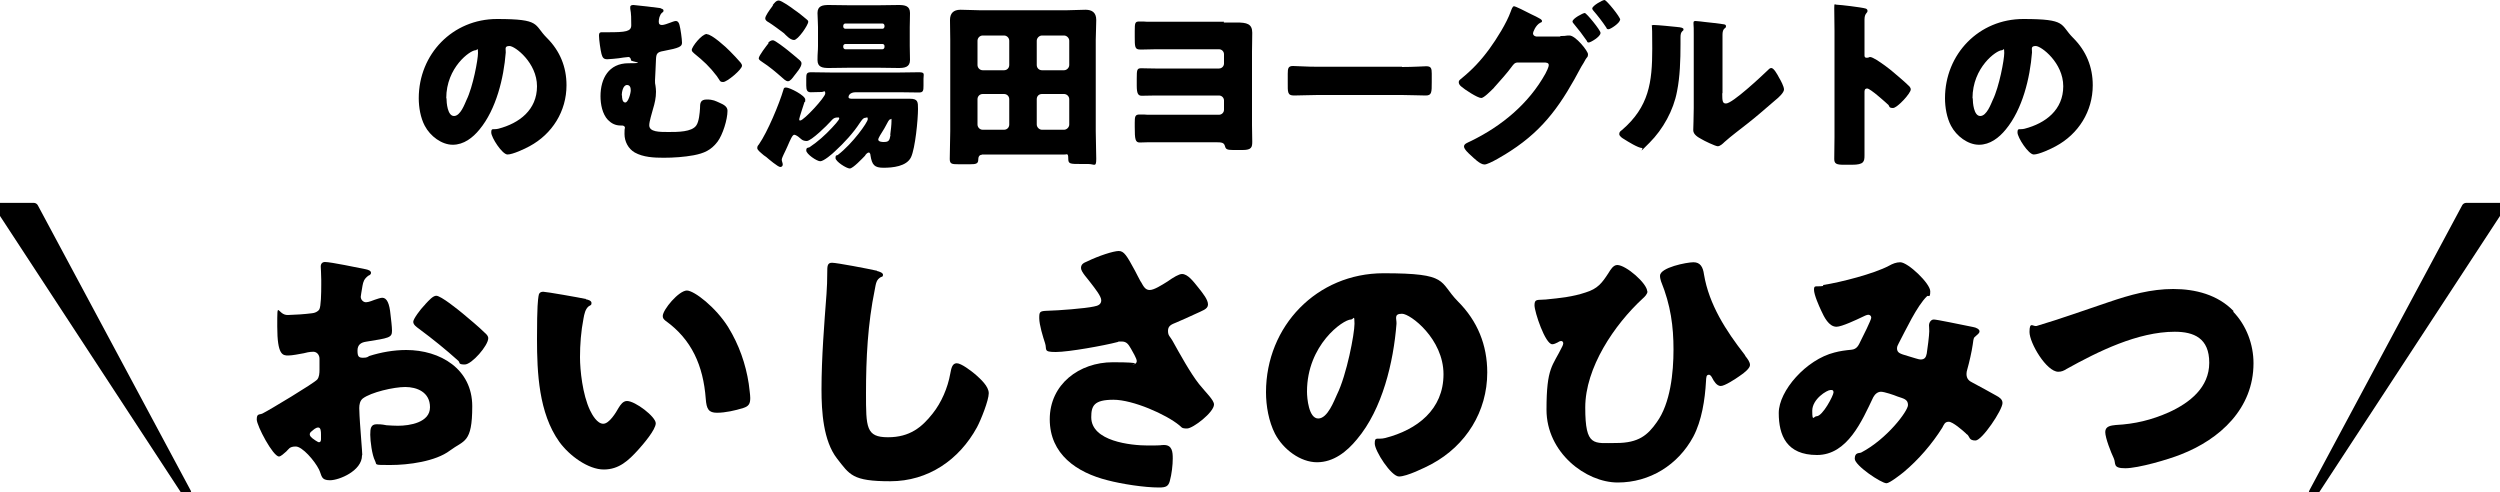
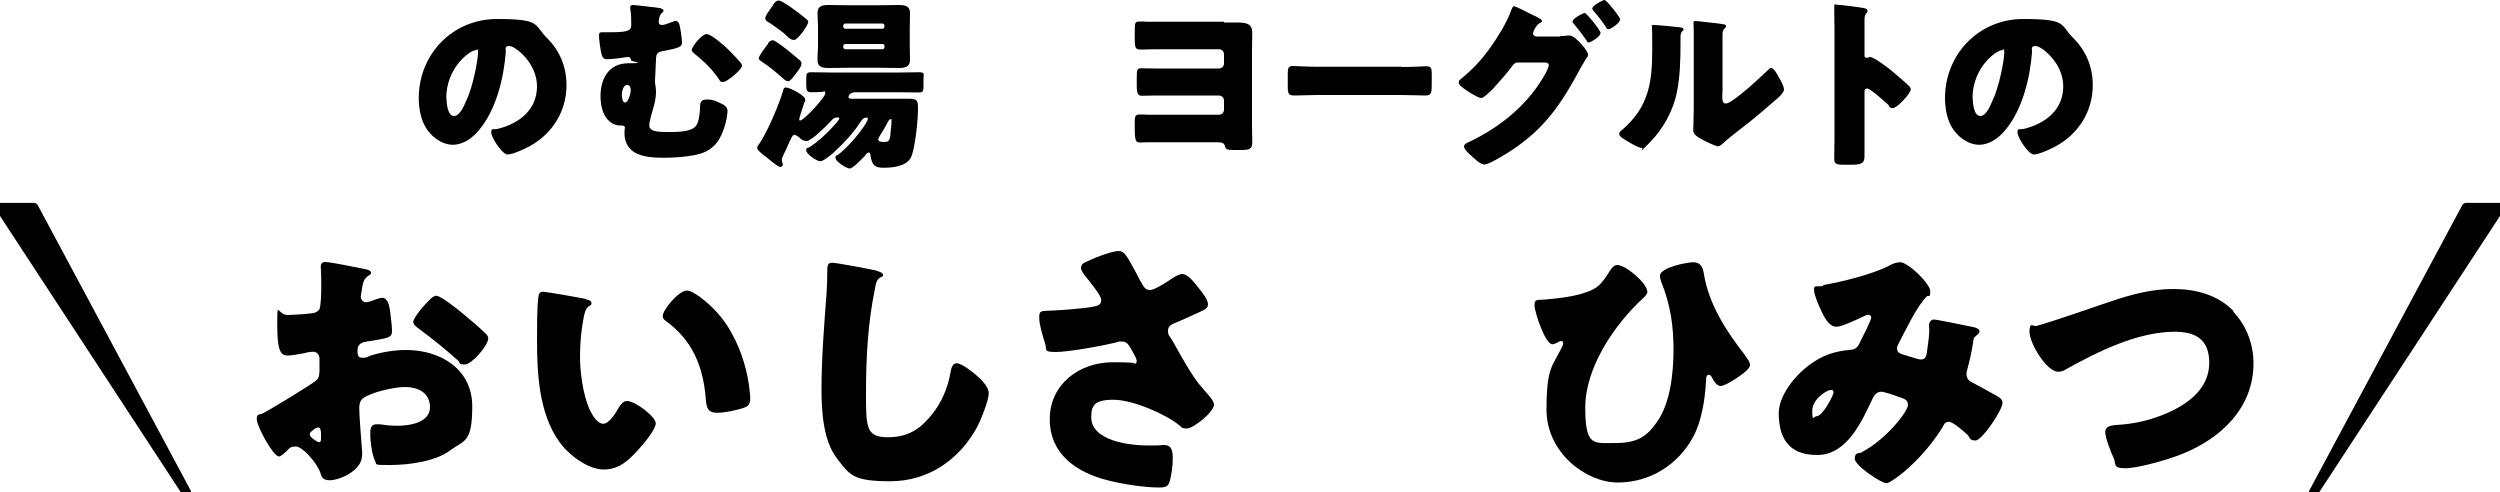
<svg xmlns="http://www.w3.org/2000/svg" id="_レイヤー_1" data-name="レイヤー_1" version="1.1" viewBox="0 0 1000 197">
  <defs>
    <style>
      .st0 {
        stroke: #000;
        stroke-linecap: round;
        stroke-linejoin: round;
        stroke-width: 3.7px;
      }
    </style>
  </defs>
  <g>
    <path d="M218.8,15.2c5.2,5.2,7.8,11.6,7.8,18.9,0,10.4-5.7,19.5-14.8,24.4-1.8,1-6.7,3.3-8.8,3.3s-6.5-6.8-6.5-8.8.7-1,2.8-1.5c8.5-2.2,15.5-7.6,15.5-17s-8.8-16.1-11-16.1-1.4,1.3-1.5,2.6c-.8,10.2-3.8,22.7-10.5,30.8-2.7,3.3-6.3,6.1-10.7,6.1s-9-3.4-11.2-7.6c-1.7-3.2-2.4-7.4-2.4-11,0-17.7,13.6-31.7,31.3-31.7s14.6,2.2,19.9,7.5ZM178.6,39.3c0,1.8.4,7.1,3,7.1s4.3-4.9,5-6.4c2.6-5.3,4.6-16.2,4.6-18.8s-.3-1.1-1-1.1c-2.1,0-11.7,6.8-11.7,19.2Z" />
    <path d="M264.1,3.4c.4,0,1.3.2,1.3.8s-.3.7-.6.9c-1,.9-1.3,2.6-1.3,3.6s.5,1.3,1.3,1.3,2.4-.6,3.2-.9c.6-.2,1.7-.7,2.3-.7.9,0,1.3.8,1.5,1.6.4,1.4,1,5.6,1,7.1s-1,2.1-7.4,3.3c-2.5.4-2.9,1.1-3,3.2,0,1.5-.4,7.7-.4,8.6s0,1.3.2,2.1c.1.7.2,1.6.2,2.4,0,2.4-.5,4.6-1.2,6.9-.4,1.6-1.5,4.9-1.5,6.5,0,2.7,4,2.7,7.7,2.7s9.3,0,11.1-2.6c1.1-1.5,1.4-5.1,1.5-6.8,0-2.1.1-3.6,2.7-3.6s3.5.6,5.1,1.3c1.6.7,3.2,1.5,3.2,3.2,0,3.5-1.9,9.6-4,12.4-2.6,3.4-5.4,4.6-9.5,5.4-3.8.7-8.1,1-12,1s-8.2-.2-11.6-2.1c-2.6-1.5-4.1-4.4-4.1-7.4s.2-2.1.2-2.4c0-.7-.6-1-1.2-1h-.6c-2,0-3.6-.8-5-2.2-2.3-2.4-3-6.4-3-9.5,0-7.1,3.3-13.2,11.2-13.2s1-.6,1-1.2-.4-1.3-1-1.3-3.4.4-3.9.5c-1,.1-3.6.4-4.6.4-1.5,0-1.9-.7-2.3-2.1-.4-1.5-1-5.7-1-7.3s.6-1.4,2.2-1.4h1.4c7.1,0,9.3-.3,9.3-2.8s0-4.6-.4-6.6c0-.3,0-.5,0-.7,0-.7.7-.8,1.3-.8s10,1.1,11.2,1.3ZM248.8,38.2c0,.9.1,2.8,1.3,2.8s2.2-3.7,2.2-4.9-.4-2.1-1.5-2.1c-1.6,0-2.1,2.9-2.1,4.1ZM282.8,13.7c1.9,0,7.7,5.2,9.2,6.8,1,1,3.4,3.5,4.2,4.5.3.4.6.8.6,1.3,0,1.5-6,6.5-7.5,6.5s-1.2-.5-2.6-2.4c-2.9-3.8-5.3-6-9-9-.4-.4-1-.8-1-1.4,0-1.3,4-6.4,6-6.4Z" />
    <path d="M360,29c2.5,0,5.1-.1,7.6-.1s1.8.8,1.8,2.6v2.8c0,1.9-.1,2.7-1.8,2.7-2.6,0-5.1-.1-7.6-.1h-17.7c-2.4,0-2.9,1.4-2.9,1.9,0,.7,1,.7,1.5.7h17.4c1.9,0,3.8,0,5.7,0,3.2,0,3.2,1.3,3.2,4.1,0,4.2-1.1,15.7-2.8,19.3-1.8,3.7-7.4,4.2-11,4.2s-4.6-1.1-5.2-4.9c0-.4-.2-1.2-.7-1.2s-1.3.8-1.5,1.3c-1,1-4.8,5.1-6.1,5.1s-5.7-2.8-5.7-4.2.5-.9.9-1.2c6-4.6,12-13.1,12-14.3s-.5-.6-.8-.6c-1,0-1.5.8-2.4,2.1-2.6,4-6.3,8-9.9,11.3-1,1-4.5,4-5.9,4s-5.6-2.9-5.6-4.3.8-1,1.3-1.3c3.3-2.2,6.3-4.9,9-7.8.5-.5,2.9-3.1,2.9-3.7s-.4-.4-.7-.4c-1.4,0-1.9.6-2.7,1.5-1.4,1.6-7.8,7.9-9.6,7.9s-2.3-.9-3-1.4c-.4-.4-1.5-1.1-2-1.1-.7,0-1.5,1.8-2.7,4.6-.4,1-1,2.1-1.5,3.2-.2.5-.8,1.6-.8,2.2s.4,1.3.4,1.9-.4,1-1,1c-.9,0-4.7-3.2-5.6-4-.4-.3-.7-.5-1-.7-1.5-1.3-2.6-2.1-2.6-2.9s.4-1.1.7-1.5c3.4-4.9,8.1-16.1,9.8-21.9.1-.6.4-.8,1-.8,1.5,0,7.7,3.2,7.7,4.8s-.2.7-.3,1c-.3,1-2.1,6.3-2.1,6.8s0,.6.4.6c1.4,0,10-9.3,10-10.8s-.6-.6-1.5-.6c-1.5,0-2.9.1-4.3.1s-1.8-.8-1.8-2.7v-2.7c0-1.9.1-2.6,1.9-2.6,2.5,0,5,.1,7.5.1h28.6ZM307.3,17.1c.4-.5,1.1-1,1.9-1s4.9,3.2,5.9,4c1.2,1,3.8,3.1,4.8,4,.4.4.7.7.7,1.3,0,1.5-2.1,3.8-3,5-.5.7-1.5,2.1-2.4,2.1s-1.8-1-2.4-1.5c-2.5-2.2-5.1-4.4-7.9-6.2-.5-.4-1.4-.8-1.4-1.5,0-1,3.1-5,3.9-6ZM309.1,2c.6-.7,1.3-1.8,2.4-1.8s5.2,2.9,6.2,3.7c1.5,1,3.5,2.6,4.9,3.8.4.3.7.6.7,1,0,1.3-4.1,7.3-5.7,7.3s-3.5-2.2-4-2.7c-1.3-1-4.7-3.5-6-4.3-.7-.4-1.5-.8-1.5-1.7s1.7-3.3,2.7-4.6c.1-.2.3-.4.4-.6ZM351.8,2.1c2.5,0,5.1-.1,7.6-.1s4.6.3,4.6,3.2-.1,3.5-.1,5.6v7.6c0,2.1.1,4.1.1,5.6,0,2.9-2.2,3.2-4.6,3.2s-5.1-.1-7.6-.1h-12.5c-2.6,0-5.1.1-7.7.1s-4.6-.3-4.6-3.2.2-3.5.2-5.6v-7.6c0-2.1-.2-4-.2-5.6,0-2.9,2.1-3.2,4.5-3.2s5.2.1,7.8.1h12.5ZM353.8,10.3c0-.5-.4-.9-.8-.9h-14.9c-.4,0-.8.4-.8.9v.4c0,.4.4.8.8.8h14.9c.4,0,.7-.3.8-.8v-.4ZM353.8,18.4c0-.5-.4-.8-.8-.8h-14.9c-.4,0-.8.4-.8.8v.4c0,.5.4.9.8.9h14.9c.4,0,.8-.4.8-.9v-.4ZM356.1,53.9c.2-1.5.5-4,.5-5.5s0-.7-.4-.7-.7.5-.9.8c-1,2-2.1,3.8-3.3,5.7-.2.4-.7,1.2-.7,1.6,0,.9,1.5,1,2.1,1,2.1,0,2.4-.5,2.8-2.8Z" />
-     <path d="M392.8,61.9c-1.2,0-1.5,1-1.5,2,0,1.6-1,1.8-3.2,1.8h-4.8c-2.5,0-3.4-.1-3.4-2.1,0-3.7.2-7.4.2-11.1V15.9c0-2.6-.1-5.3-.1-7.9s1.3-4.1,4.2-4.1,5.1.2,7.6.2h35c2.5,0,4.9-.2,7.4-.2s4.3,1,4.3,4.1-.2,5.3-.2,7.9v36.6c0,3.7.2,7.4.2,11s-.7,2.1-3.2,2.1h-2.6c-4.9,0-5.4,0-5.4-2.3s-.7-1.4-1.5-1.5h-33.1ZM403.7,16.3c0-1.1-.9-2.1-2.1-2.1h-8.5c-1.2,0-2.1,1-2.1,2.1v9.7c0,1.1.9,2.1,2.1,2.1h8.5c1.2,0,2.1-.9,2.1-2.1v-9.7ZM403.7,39.7c0-1.2-.9-2.1-2.1-2.1h-8.5c-1.2,0-2.1.9-2.1,2.1v10.1c0,1.1.9,2.1,2.1,2.1h8.5c1.2,0,2.1-.9,2.1-2.1v-10.1ZM414.7,26c0,1.2.9,2.1,2.1,2.1h8.8c1.1,0,2.1-1,2.1-2.1v-9.7c0-1.1-1-2.1-2.1-2.1h-8.8c-1.1,0-2.1,1-2.1,2.1v9.7ZM414.7,49.8c0,1.1,1,2.1,2.1,2.1h8.8c1.1,0,2.1-1,2.1-2.1v-10.1c0-1.2-1-2.1-2.1-2.1h-8.8c-1.2,0-2.1.8-2.1,2.1v10.1Z" />
    <path d="M489.5,9c1.9,0,3.7,0,5.1,0,4.1,0,6.3.5,6.3,4.1s-.1,4.9-.1,7.4v29.5c0,2.2.1,4.4.1,6.6s-.2,3.4-3.8,3.4h-3.9c-2.5,0-2.9-.4-3.2-1.5-.4-1.5-1.3-1.6-3.8-1.6h-26.8c-1.2,0-2.4.1-3.5.1-1.8,0-2-1.3-2-6.2v-1.7c0-2.4.1-3.3,1.9-3.3s2.2,0,3.2.1h28.6c1.1,0,2-.9,2-2v-3.7c0-1.1-.9-2-2-2h-25.3c-1.8,0-4.2.1-5.6.1s-2-.8-2-4v-2.9c0-3.5.1-4.1,1.8-4.1s3,.1,5.6.1h25.5c1.1,0,2-.9,2-2v-3.7c0-1.1-.9-2-2-2h-21.6c-2.8,0-5.6,0-8.4.1-.6,0-1.1,0-1.7,0-2,0-2-1.3-2-5v-2.4c0-3.2.1-3.8,1.8-3.8s2.1,0,3.1.1h30.8Z" />
    <path d="M560.8,26.8c4.3,0,9-.3,9.7-.3,1.9,0,2.2.8,2.2,2.9v3.5c0,4,0,5.3-2.4,5.3s-6.3-.2-9.5-.2h-33.8c-3.2,0-6.7.2-9.4.2s-2.5-1.4-2.5-5.3v-3.4c0-2.2.2-3.1,2.1-3.1s5.1.3,9.8.3h33.8Z" />
-     <path d="M624.3,14.4c1,0,1.8,0,2.8-.2.2,0,.5,0,.7,0,2.4,0,7.4,6.2,7.4,7.5s-.4,1-1,2.1c-.4.8-1,1.8-1.7,2.9-7.6,14.3-14.4,24.7-28.3,33.7-1.8,1.2-8.6,5.4-10.4,5.4s-4.3-2.6-5.4-3.6c-.9-.8-2.8-2.5-2.8-3.6s1.4-1.5,2.6-2.1c12.4-6,23.3-15,30-27.1.4-.8,1.3-2.5,1.3-3.4s-1-1-1.9-1h-10.5c-1.3,0-1.8.9-2.5,1.8-1.5,2.1-4.7,5.7-6.5,7.7-.1.1-.4.4-.6.7-1.4,1.4-4,4-5,4-1.5,0-6.8-3.5-8-4.6-.5-.4-1-1-1-1.7s.4-.9.7-1.2c4.7-3.8,8-7.3,11.6-12.2,2.9-4,6.8-10.2,8.5-14.9.3-.8.7-2.1,1.3-2.1s4.4,1.9,7.1,3.3c1.3.6,2.3,1.1,2.6,1.3.4.2,1.5.7,1.5,1.3s-.4.5-.7.7c-1.9,1-2.9,3.8-2.9,4.2,0,.8.6,1.2,1.3,1.3h9.5ZM640.2,13.2c0,1.5-4,3.8-4.7,3.8s-.6-.4-.8-.7c-2.1-3-2.9-4-5.2-6.8-.2-.2-.5-.6-.5-.9,0-1.2,4.2-3.4,4.9-3.4s6.3,6.9,6.3,7.9ZM648,7.9c0,1.3-3.8,3.8-4.6,3.8s-.7-.4-.9-.7c-1.6-2.4-3.3-4.6-5.2-6.8-.2-.3-.4-.5-.4-.8,0-1.1,4.1-3.4,4.9-3.4s6.3,6.8,6.3,7.9Z" />
+     <path d="M624.3,14.4c1,0,1.8,0,2.8-.2.2,0,.5,0,.7,0,2.4,0,7.4,6.2,7.4,7.5s-.4,1-1,2.1c-.4.8-1,1.8-1.7,2.9-7.6,14.3-14.4,24.7-28.3,33.7-1.8,1.2-8.6,5.4-10.4,5.4s-4.3-2.6-5.4-3.6c-.9-.8-2.8-2.5-2.8-3.6s1.4-1.5,2.6-2.1c12.4-6,23.3-15,30-27.1.4-.8,1.3-2.5,1.3-3.4s-1-1-1.9-1h-10.5c-1.3,0-1.8.9-2.5,1.8-1.5,2.1-4.7,5.7-6.5,7.7-.1.1-.4.4-.6.7-1.4,1.4-4,4-5,4-1.5,0-6.8-3.5-8-4.6-.5-.4-1-1-1-1.7s.4-.9.7-1.2c4.7-3.8,8-7.3,11.6-12.2,2.9-4,6.8-10.2,8.5-14.9.3-.8.7-2.1,1.3-2.1s4.4,1.9,7.1,3.3c1.3.6,2.3,1.1,2.6,1.3.4.2,1.5.7,1.5,1.3s-.4.5-.7.7c-1.9,1-2.9,3.8-2.9,4.2,0,.8.6,1.2,1.3,1.3h9.5M640.2,13.2c0,1.5-4,3.8-4.7,3.8s-.6-.4-.8-.7c-2.1-3-2.9-4-5.2-6.8-.2-.2-.5-.6-.5-.9,0-1.2,4.2-3.4,4.9-3.4s6.3,6.9,6.3,7.9ZM648,7.9c0,1.3-3.8,3.8-4.6,3.8s-.7-.4-.9-.7c-1.6-2.4-3.3-4.6-5.2-6.8-.2-.3-.4-.5-.4-.8,0-1.1,4.1-3.4,4.9-3.4s6.3,6.8,6.3,7.9Z" />
    <path d="M670.8,10.8c1.4.1,2.6.3,2.6.9s-.3.6-.4.7c-.7.7-.8,1.3-.8,2.8s0,1.8,0,2.6c0,6.1-.2,12.9-1.4,18.8-1.4,7.5-5.6,15.1-11,20.5s-2.1,2.1-3,2.1c-1.5,0-5.7-2.6-7.1-3.5-.7-.4-2-1.2-2-2.1s.6-1.2,1.1-1.6c10.8-9.3,12.1-19.1,12.1-32.5s-.3-8.5-.3-8.8c0-.7.4-.7,1-.7,1.5,0,7.4.6,9.3.8ZM688.9,37.4c0,3,.1,4,1.5,4,2.6,0,14.2-10.9,16.6-13.2.4-.4.9-1,1.5-1,1,0,2.3,2.3,3.2,4,.6,1,1.9,3.4,1.9,4.6s-2.1,3.2-3.5,4.3c-.2.2-.5.4-.7.6-3.5,3-6.9,6-10.5,8.8-3,2.4-6.2,4.7-9.1,7.3-.7.7-1.8,1.7-2.7,1.7s-5.5-2.2-6.6-2.9c-1.3-.7-3.2-1.8-3.2-3.5s.2-4.8.2-8.9v-23.1c0-1.5,0-3.9,0-6.2s0-3.3-.1-4.3c0-.2,0-.4,0-.6,0-.5.4-.6.8-.6s3.2.3,3.8.4c1.2.1,6.3.7,7.4.9.6.1,1,.2,1,.8s-.4.7-.7,1c-.7.7-.7,1.8-.7,2.8,0,2.2,0,4.4,0,6.6v16.3Z" />
    <path d="M745.8,54.7c0,2.4,0,4.9,0,7.4s-.2,3.8-5,3.8h-3.3c-2.9,0-3.8-.4-3.8-2.3,0-2.9.1-5.8.1-8.8V12.4c0-3-.1-6.8-.1-9.1s.1-1.4,1.2-1.4,9.6,1,11.3,1.5c.4.1.8.4.8.9s-.2.7-.4.9c-.4.5-.8,1.1-.8,2.6v14.3c0,.4,0,1,.9,1s.9-.3,1.3-.3c.6,0,1.5.5,2.7,1.2,2.4,1.5,5.4,3.8,6.3,4.6,1.8,1.5,5.1,4.3,6.8,6,.3.4.5.7.5,1.2,0,1.5-5.4,7.4-7.1,7.4s-1.4-.7-1.8-1.2c-1.3-1.2-7.3-6.6-8.5-6.6s-1.1,1-1.1,1.8v17.7Z" />
    <path d="M829.3,15.2c5.2,5.2,7.8,11.6,7.8,18.9,0,10.4-5.7,19.5-14.8,24.4-1.8,1-6.7,3.3-8.8,3.3s-6.5-6.8-6.5-8.8.7-1,2.8-1.5c8.5-2.2,15.5-7.6,15.5-17s-8.8-16.1-11-16.1-1.4,1.3-1.5,2.6c-.8,10.2-3.8,22.7-10.5,30.8-2.7,3.3-6.3,6.1-10.7,6.1s-9-3.4-11.2-7.6c-1.7-3.2-2.4-7.4-2.4-11,0-17.7,13.6-31.7,31.3-31.7s14.6,2.2,19.9,7.5ZM789.1,39.3c0,1.8.4,7.1,3,7.1s4.3-4.9,5-6.4c2.6-5.3,4.6-16.2,4.6-18.8s-.3-1.1-1-1.1c-2.1,0-11.7,6.8-11.7,19.2Z" />
  </g>
  <g>
    <path d="M144.8,182.2c0,6.1-9.1,9.9-12.8,9.9s-3.2-1.8-4.4-4.3c-1.8-3.6-6.7-9.2-9.3-9.2s-2.8,1.1-3.8,2c-.9.8-2.2,2-2.9,2-2.4,0-8.9-12.3-8.9-14.8s1-1.8,2.3-2.4c2.8-1.4,20.6-12.1,21.9-13.6.8-1,.9-2.5.9-4v-4.3c0-1.5-1-2.8-2.5-2.8s-3.1.4-3.8.6c-1.7.3-4.6.9-6.2.9-2.2,0-4.4-.1-4.4-11.6s0-4.4,4.3-4.6c3.2-.1,6.4-.3,9.6-.7,1.1-.1,2.3-.6,2.9-1.5.7-1.1.8-6.6.8-9.9v-1.9c0-2.3-.2-4.7-.2-5.4,0-1.1.6-1.8,1.7-1.8,2.4,0,13.2,2.3,16.3,2.9,1,.2,2.1.6,2.1,1.4s-.7,1-1.1,1.2c-1.7,1.3-2,2.4-2.3,4-.4,2.4-.7,4.1-.7,4.4,0,1.2,1,2.2,2.1,2.2s2.9-.8,3.5-1c.9-.3,2.3-.8,3-.8,1.9,0,2.9,2.4,3.3,6.7.2,1.7.6,4.9.6,6.5,0,2.8-1.2,2.9-10.5,4.4-1.9.3-3.3,1.2-3.3,3.5s.4,2.9,2.2,2.9,1.9-.4,2.5-.7c4.7-1.5,9.8-2.4,14.8-2.4,13.6,0,26.4,7.6,26.4,22.5s-3.3,13.5-8.9,17.7c-5.8,4.4-16.7,5.8-23.8,5.8s-5.3,0-6.2-1.7c-1.2-2.3-1.9-7.9-1.9-10.4s.2-4.2,2.6-4.2,3.1.3,3.9.4c1.3.1,3.4.2,4.6.2,4.7,0,12.8-1.3,12.8-7.4s-5.3-8.1-9.9-8.1-13.7,2.1-17,4.6c-1.1.9-1.4,2.4-1.4,3.8s.2,4.7.3,6.1c.1,2.2.9,11.3.9,12.6ZM128.4,173.8c0-1.3-.1-2.8-1.1-2.8s-1.9.9-2.5,1.4c-.4.3-.9.7-.9,1.3s.3,1.2,2.3,2.5c.7.4,1.1.7,1.3.7.8,0,.9-.7.9-1.3v-1.9ZM185.1,125.4c2.5,2.1,6.5,5.4,8.8,7.7.7.6,1.4,1.3,1.4,2.2,0,2.9-6.6,10.5-9.4,10.5s-1.8-.8-2.6-1.5c-5-4.5-10.2-8.7-15.6-12.7-1.2-.9-2.4-1.7-2.4-2.9s3.1-5.2,4.2-6.3.4-.6.7-.8c1.4-1.5,3-3.3,4.3-3.3,1.9,0,8.9,5.7,10.6,7.1Z" />
    <path d="M234.3,119.7c1.1.2,2.3.6,2.3,1.5s-.3.8-1.1,1.3c-1.4,1.1-1.8,3.2-2.1,4.9-1,5.1-1.4,10.4-1.4,15.5s1,14.9,4,21.2c.9,1.9,2.9,5.4,5.3,5.4s5.1-4.5,6.1-6.3c.8-1.3,1.8-2.8,3.4-2.8,3.3,0,11.5,6.3,11.5,8.9s-5.1,8.5-7,10.6c-3.9,4.3-7.7,7.9-13.8,7.9s-13.7-5.4-17.8-11.1c-8.2-11.5-8.9-27.6-8.9-41.2s.4-15.5.6-17c.1-1.2.7-1.8,1.9-1.8s14.3,2.3,17.1,2.9ZM274.7,116.2c3,0,11.7,6.8,16.6,14.7,4.3,7,7,14.7,8.2,22.6.2,1.8.6,4.4.6,5.7,0,2.3-.6,3.3-2.8,4-3.2,1-7.2,1.9-10.5,1.9s-4.2-1.4-4.5-5.6c-1-13.2-5.6-23.7-16.1-31.2-.7-.6-1.1-1-1.1-1.9,0-2.5,6.4-10.2,9.7-10.2Z" />
    <path d="M350.8,108.4c.9.2,2.4.7,2.4,1.5s-.4.8-.8.9c-1.8,1-2,2.3-2.5,5.1-2.8,13.6-3.5,27.5-3.5,41.3s0,17.7,8.8,17.7,13.6-4.1,17.8-9.4c3.6-4.5,6.1-10.4,7.1-16,.4-2.2.8-4.2,2.6-4.2s5.7,3,7.5,4.5c2,1.8,5.3,4.7,5.3,7.5s-3.1,10.6-4.7,13.6c-7.1,13-19.5,21.6-34.7,21.6s-16.2-2.6-21.3-9.1c-5.5-7.1-6.2-18.8-6.2-27.6,0-12.7,1.1-26.3,2-38.2.2-2.3.3-6.1.3-8.6s0-3.9,1.9-3.9,14.5,2.4,18,3.2Z" />
    <path d="M456.3,112.6c1.2,2.2,1.9,3.4,3.6,3.4s4.7-1.9,7.1-3.4c2.4-1.7,4.6-3,5.8-3,2.3,0,4.5,2.9,6.5,5.4,2,2.5,3.9,4.9,3.9,6.8s-2.4,2.5-5.1,3.8c-2.5,1.2-5.1,2.3-7.6,3.4-1.7.7-3.3,1.2-3.3,3.3s.8,2.2,1.8,4c3,5.4,7.2,13,10.6,17.3,2.8,3.5,6,6.4,6,8.2,0,3.1-8.4,9.6-10.8,9.6s-2.1-.6-3.1-1.3c-5.2-4.3-18.5-10.2-26.3-10.2s-8.9,2.4-8.9,7c0,9.6,15.8,11.3,22.7,11.3s4.4-.2,6.4-.2c3.3,0,3.5,2.8,3.5,5.4s-.4,6.2-1.2,9.1c-.6,2-1.5,2.5-4.3,2.5-5.9,0-14.9-1.4-20.6-2.9-12.3-3.1-23.1-10.4-23.1-24.4s11.8-22.8,25.2-22.8,7.6.9,7.8.9c.9,0,1.8-.4,1.8-1.4s-1.7-3.8-2.3-4.9c-1.1-1.9-1.8-2.9-3.8-2.9s-1,.1-1.5.2c-5.3,1.4-19.6,4-24.8,4s-3.4-1-4.3-3.6c-.8-2.4-2.3-7.3-2.3-9.9s.1-2.9,3.4-3c4.2-.1,14.9-.9,18.5-1.7,1.7-.3,2.9-.9,2.9-2.5s-2.5-4.7-4.1-6.8c-1.2-1.7-4-4.5-4-6.1s1.2-2.1,2.4-2.6c4.7-2.3,10.6-4.2,12.7-4.2s3.2,1.8,6.5,7.9c.7,1.3,1.4,2.8,2.3,4.4Z" />
-     <path d="M583.2,120.6c7.8,7.8,11.7,17.4,11.7,28.4,0,15.6-8.5,29.2-22.2,36.6-2.8,1.5-10,5-13.1,5s-9.7-10.2-9.7-13.2,1-1.4,4.2-2.2c12.8-3.3,23.3-11.4,23.3-25.5s-13.2-24.2-16.6-24.2-2.1,2-2.2,4c-1.2,15.3-5.6,34.1-15.8,46.2-4.1,5-9.4,9.2-16,9.2s-13.5-5.1-16.8-11.4c-2.5-4.9-3.6-11.1-3.6-16.6,0-26.5,20.4-47.6,47-47.6s21.9,3.3,29.8,11.3ZM522.8,156.7c0,2.6.7,10.7,4.5,10.7s6.4-7.3,7.5-9.6c3.9-7.9,7-24.3,7-28.3s-.4-1.7-1.4-1.7c-3.2,0-17.6,10.2-17.6,28.8Z" />
    <path d="M659,116.5c0,1.1-1.1,2.2-1.9,2.9-11.4,10.5-23,27.7-23,43.6s3.4,14.2,12.4,14.2,12.6-3.2,16.2-8.3c5.5-7.6,6.7-19.9,6.7-29.1s-1.1-17.7-5-27.3c-.2-.7-.4-1.4-.4-2.2,0-3.3,10.7-5.4,13.4-5.4s3.8,1.9,4.2,4.9c2,12,8.8,22.5,16.2,32,.1.2.3.4.4.7.8,1,1.8,2.3,1.8,3.5s-2,3-4.3,4.5c-1.4,1-5.8,3.9-7.4,3.9s-2.8-2-3.4-3.2c-.2-.4-.7-1.3-1.3-1.3-1.1,0-1.1.9-1.2,2.6-.4,7.3-1.7,15.8-5.1,22.2-6.1,11.3-17.4,18.3-30.2,18.3s-28.5-12-28.5-29.1,2.4-17.3,6.3-25.3c.2-.4.4-.9.4-1.3s-.3-.9-.8-.9-1.1.3-1.5.6c-.6.3-1.4.7-2.1.7-2.8,0-7.1-12.9-7.1-15.6s1.2-2,4.5-2.3c6-.6,10.8-1.1,15.9-2.8,4.9-1.5,6.6-3.8,9.2-7.8.8-1.3,1.9-3.2,3.5-3.2,3.5,0,12,7.4,12,10.6Z" />
    <path d="M729.3,114c7-1.1,20.3-4.5,26.3-7.7,1.4-.8,2.9-1.4,4.5-1.4,3.1,0,12,8.5,12,11.6s-.8,1.4-1.3,2c-4,3.8-8.6,13.7-11.3,18.8-.3.7-.7,1.2-.7,2,0,1.9,1.3,2.2,4.3,3.1,2.4.7,4.4,1.4,5.1,1.4,1.7,0,2.2-.9,2.5-2.4.3-1.7,1-7.4,1-8.9s-.1-1.7-.1-2.5.7-2.2,1.9-2.2,10.2,1.9,15.7,3c1.3.2,2.6.9,2.6,1.7s-.6,1.1-1.9,2.3c-.6.4-.6,1.9-.8,3-.4,2.8-1.4,7.2-2.2,10-.2.6-.3,1.2-.3,1.8,0,1.9,1,2.8,2.5,3.5,3.2,1.7,6.3,3.4,9.5,5.2,1.1.6,2.4,1.4,2.4,2.9,0,2.8-8.2,15-10.8,15s-2.3-1.4-3.2-2.3c-.3-.2-.6-.4-.7-.6-1.3-1.2-5.2-4.6-6.8-4.6s-1.9,1.1-2.6,2.4c-4.1,6.5-9.5,12.8-15.5,17.8-1.1.9-5.6,4.4-6.8,4.4-2.1,0-12.7-7.1-12.7-9.8s1.8-2.1,2.6-2.5c10.3-5.4,18.7-16.6,18.7-19s-2-2.6-4.2-3.4c-1.4-.6-5.3-1.9-6.6-1.9s-2.4.9-3.1,2.2c-4.5,9.4-10.3,23.1-22.5,23.1s-15.3-7.9-15.3-16.8,11-21.4,22.3-24.2c2.2-.6,4.5-.9,6.7-1.1,2.4-.2,3-2,3.8-3.6.7-1.3,4.2-8.4,4.2-9.2s-.6-1.2-1.2-1.2-1.8.6-2.4.9c-2.1,1-8.2,3.9-10.3,3.9-3.1,0-5-4-6.1-6.4-.9-1.9-2.9-6.4-2.9-8.4s.7-1.1,3.6-1.5ZM732.2,156c-1.4,0-7.3,3.6-7.3,8.3s.6,2.2,1.7,2.2c2.5,0,6.8-8.4,6.8-9.5s-.6-1-1.2-1Z" />
    <path d="M893.3,124.7c5.3,5.5,8.1,13.1,8.1,20.6,0,18.1-13.4,30.4-29.1,36.5-5,2-17,5.5-22.2,5.5s-3.6-1.9-4.6-4c-1.1-2.3-3.4-8.1-3.4-10.5s2.4-2.6,4.2-2.8c7.7-.4,14.3-2,21.3-5.1,8.3-3.8,16.1-9.9,16.1-19.8s-6.2-12.4-13.8-12.4c-14.8,0-30.7,7.9-43.3,14.9-1.1.7-2,1.1-3.3,1.1-4.7,0-11.5-11.5-11.5-15.9s1.4-2.1,2.8-2.4c9.8-2.9,19.4-6.4,29-9.6,8.5-2.9,16.8-5.2,25.7-5.2s17.8,2.3,24.1,8.8Z" />
  </g>
  <polygon class="st0" points="13.5 83 0 83 74.6 197 13.5 83" />
  <polygon class="st0" points="986.5 83 1000 83 925.4 197 986.5 83" />
</svg>